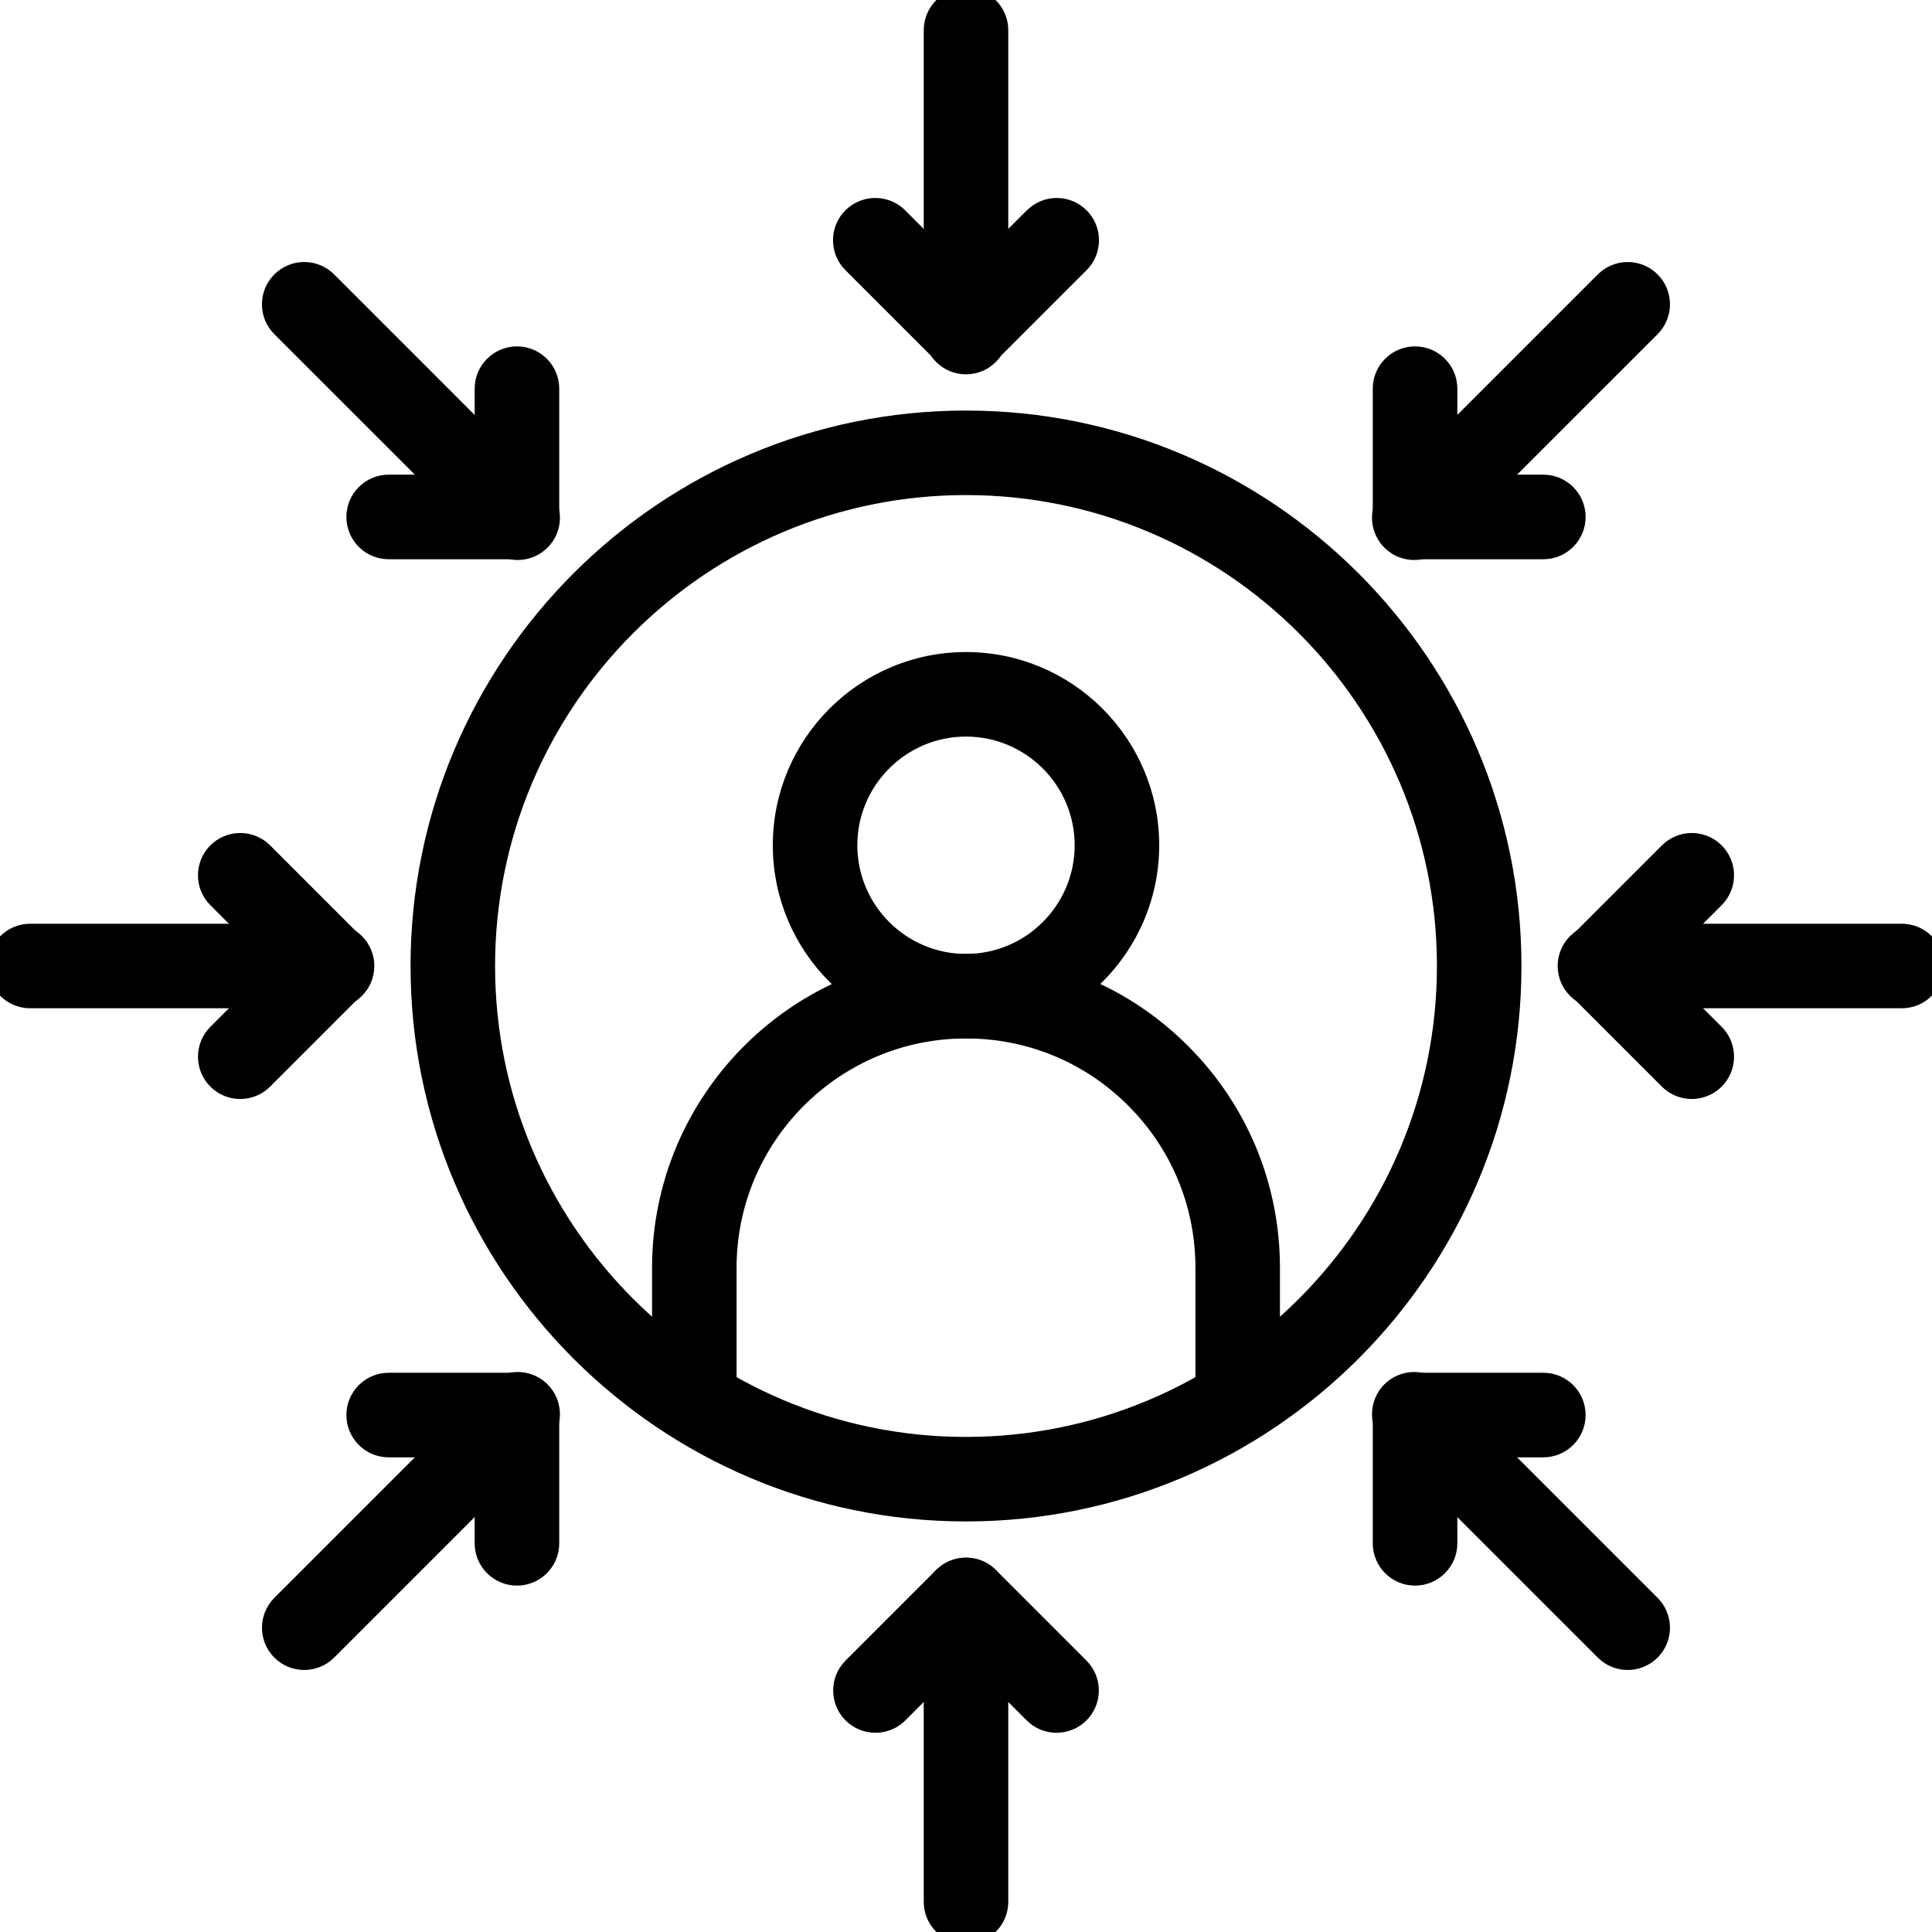
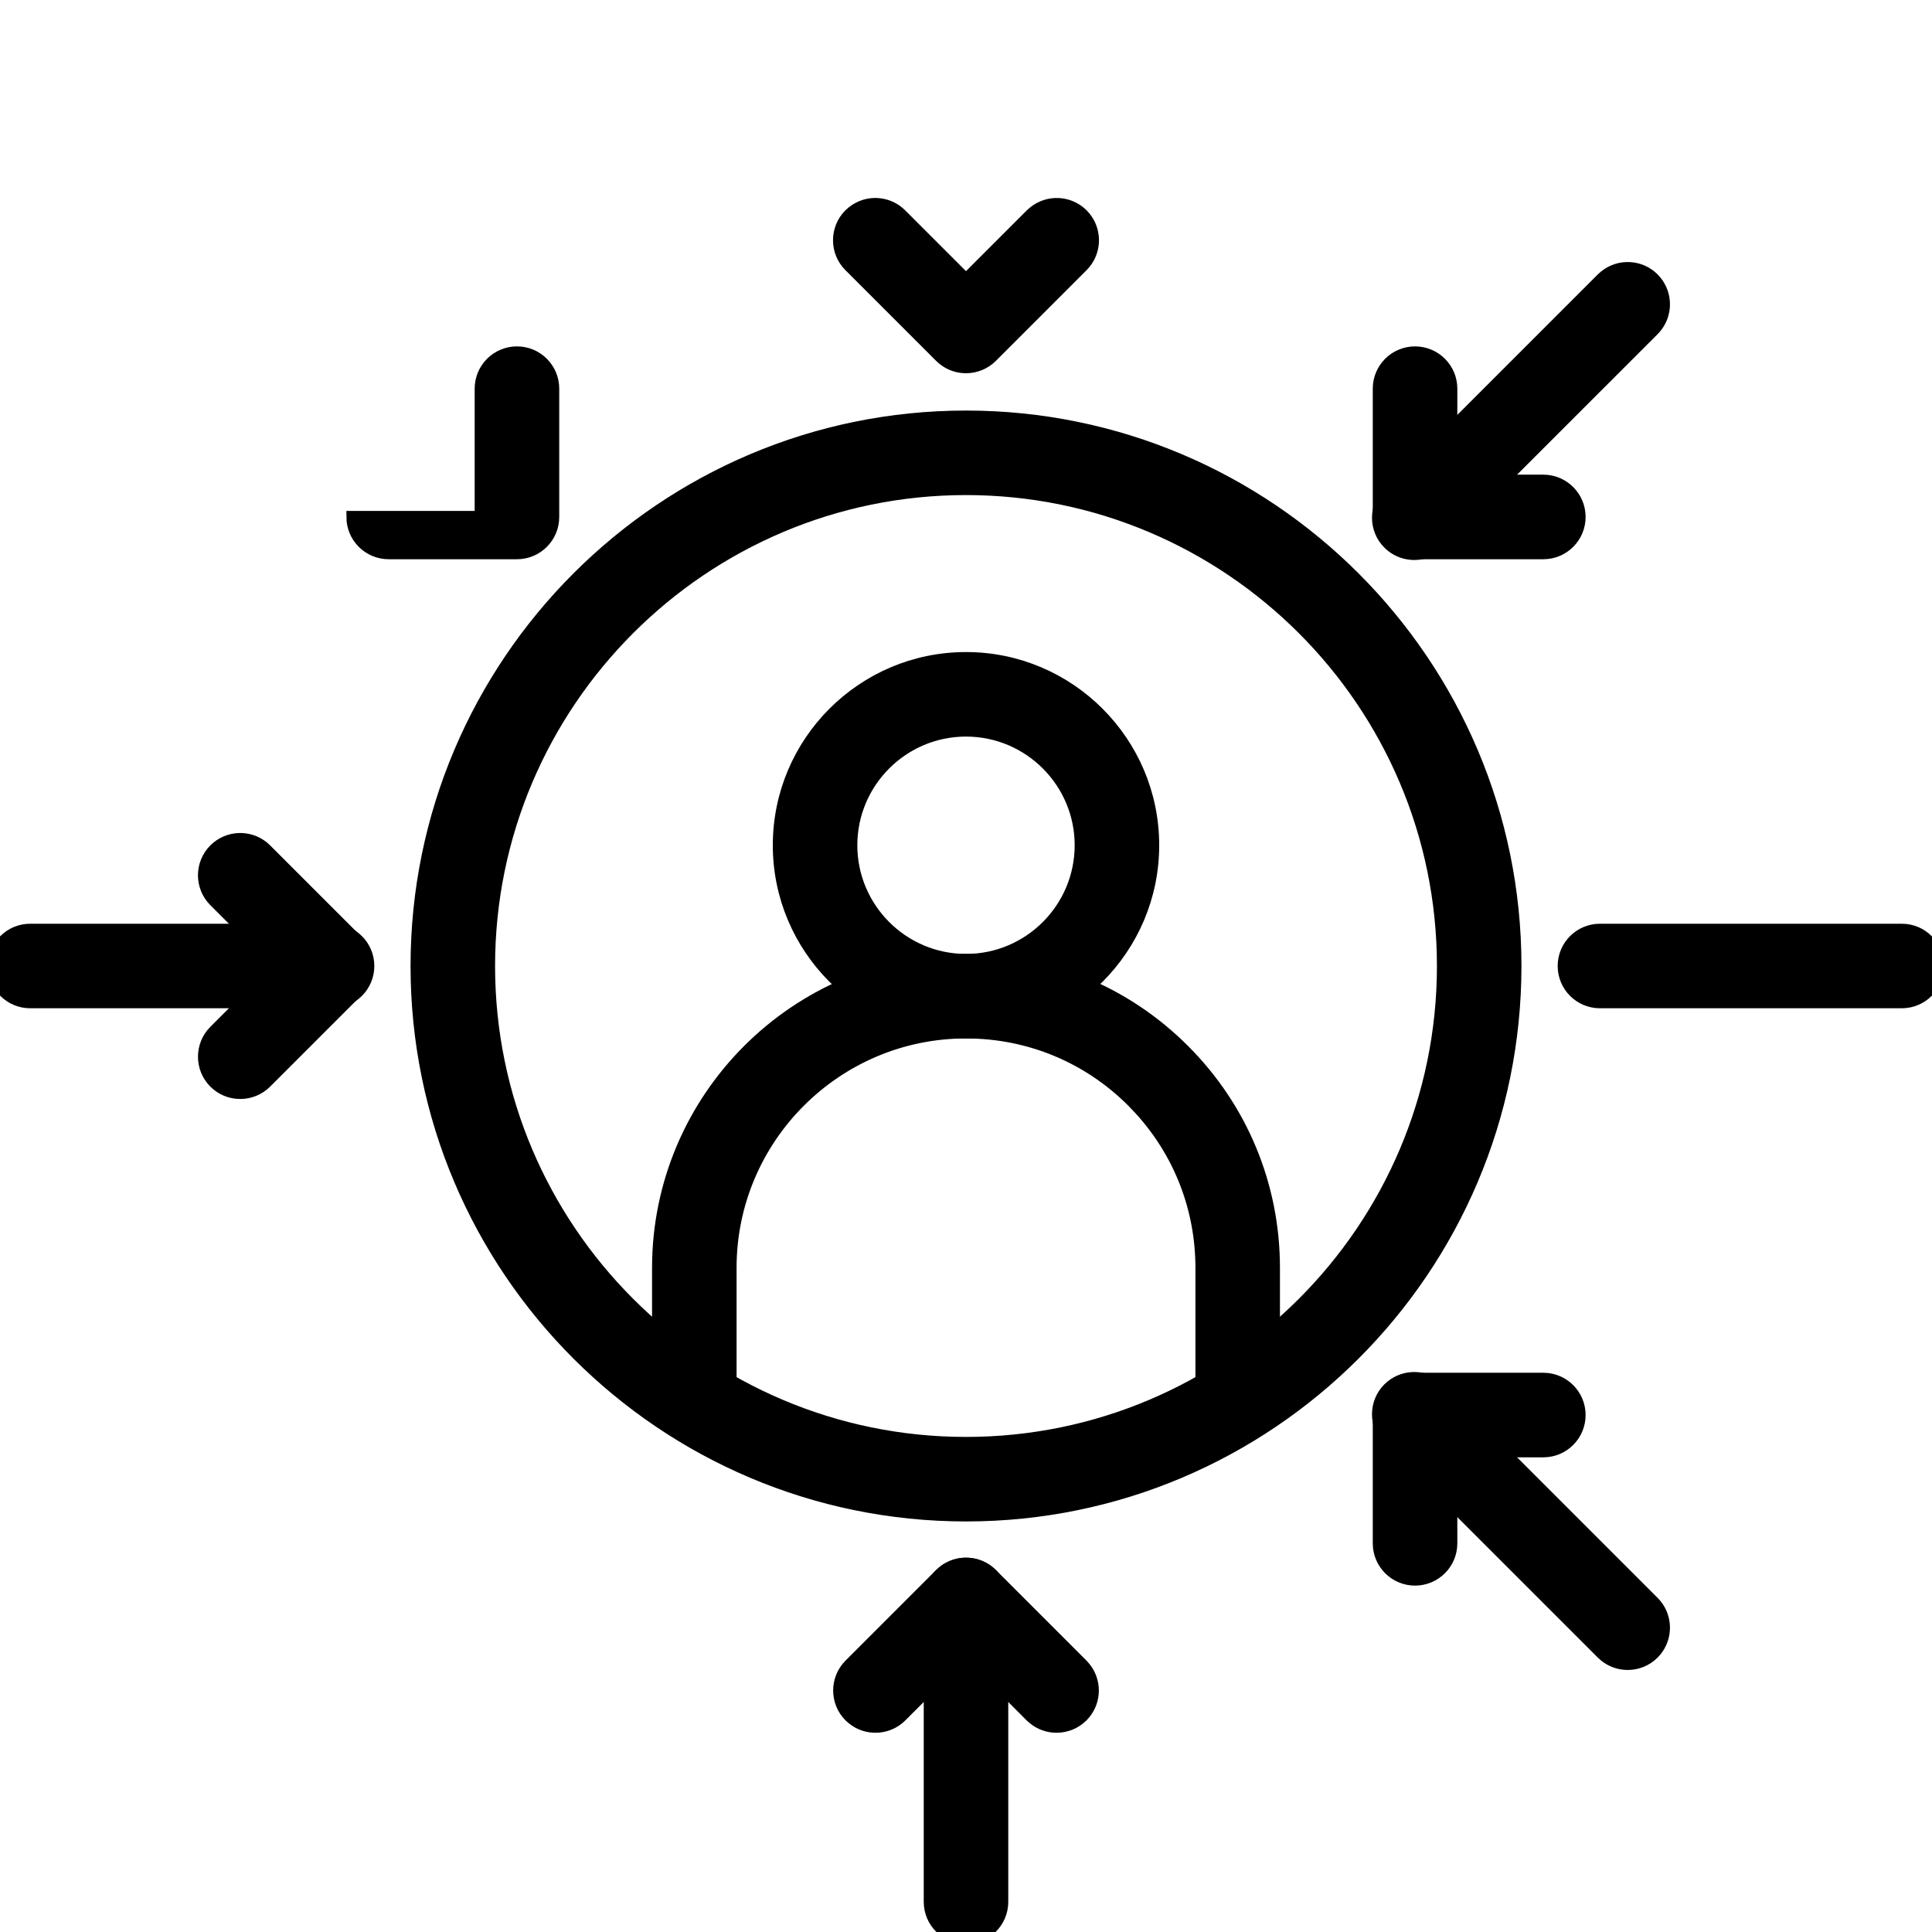
<svg xmlns="http://www.w3.org/2000/svg" width="48" height="48" viewBox="0 0 48 48" fill="none">
  <g clip-path="url(#clip0_763_128)">
    <path d="M24 10.35C31.527 10.35 37.65 16.473 37.65 24C37.65 31.527 31.527 37.65 24 37.65C16.473 37.65 10.35 31.527 10.35 24C10.35 16.473 16.473 10.35 24 10.35ZM24 12.15C17.466 12.15 12.15 17.466 12.15 24C12.15 30.534 17.466 35.85 24 35.85C30.534 35.85 35.85 30.534 35.85 24C35.85 17.466 30.534 12.15 24 12.15Z" fill="black" stroke="black" stroke-width="0.3" />
    <path d="M24 23.85C26.043 23.85 27.964 24.646 29.409 26.091C30.854 27.536 31.65 29.457 31.65 31.5V34.781C31.65 35.278 31.247 35.682 30.75 35.682C30.253 35.682 29.85 35.278 29.85 34.781V31.5C29.85 30.035 29.315 28.653 28.338 27.575L28.137 27.363C27.032 26.258 25.563 25.65 24 25.65C20.774 25.65 18.15 28.274 18.15 31.5V34.781C18.15 35.278 17.747 35.682 17.25 35.682C16.753 35.682 16.35 35.278 16.35 34.781V31.5C16.35 27.282 19.782 23.85 24 23.85Z" fill="black" stroke="black" stroke-width="0.3" />
    <path d="M24 16.35C26.564 16.35 28.65 18.436 28.65 21C28.65 23.564 26.564 25.65 24 25.65C21.436 25.65 19.35 23.564 19.35 21C19.35 18.436 21.436 16.35 24 16.35ZM24 18.15C22.429 18.15 21.15 19.429 21.15 21C21.15 22.571 22.429 23.85 24 23.85C25.571 23.85 26.85 22.571 26.85 21C26.85 19.429 25.571 18.15 24 18.15Z" fill="black" stroke="black" stroke-width="0.3" />
    <path d="M24 38.85C24.497 38.85 24.9 39.253 24.9 39.75V47.25C24.9 47.747 24.497 48.15 24 48.15C23.503 48.15 23.1 47.747 23.1 47.25V39.75C23.1 39.253 23.503 38.85 24 38.85Z" fill="black" stroke="black" stroke-width="0.3" />
    <path d="M23.432 39.052C23.785 38.763 24.307 38.784 24.637 39.113L26.887 41.363L26.948 41.432C27.218 41.762 27.218 42.238 26.948 42.569L26.887 42.637C26.711 42.812 26.48 42.9 26.25 42.9C26.049 42.9 25.847 42.833 25.682 42.698L25.613 42.637L24 41.023L22.387 42.637C22.057 42.966 21.535 42.987 21.182 42.698L21.113 42.637C20.762 42.285 20.762 41.715 21.113 41.363L23.363 39.113L23.432 39.052Z" fill="black" stroke="black" stroke-width="0.3" />
    <path d="M34.568 34.439C34.898 34.17 35.375 34.17 35.705 34.439L35.773 34.5L41.076 39.804L41.138 39.872C41.407 40.202 41.407 40.678 41.138 41.008L41.076 41.077C40.901 41.252 40.67 41.34 40.44 41.34C40.239 41.34 40.037 41.273 39.872 41.138L39.804 41.077L34.5 35.774C34.149 35.422 34.149 34.852 34.5 34.5L34.568 34.439Z" fill="black" stroke="black" stroke-width="0.3" />
    <path d="M38.344 34.256C38.841 34.256 39.244 34.659 39.244 35.156C39.244 35.653 38.841 36.057 38.344 36.057H36.057V38.344C36.057 38.841 35.653 39.244 35.156 39.244C34.659 39.244 34.256 38.841 34.256 38.344V35.156C34.256 34.659 34.659 34.256 35.156 34.256H38.344Z" fill="black" stroke="black" stroke-width="0.3" />
    <path d="M47.25 23.1C47.747 23.1 48.15 23.503 48.15 24C48.15 24.497 47.747 24.9 47.25 24.9H39.75C39.253 24.9 38.85 24.497 38.85 24C38.85 23.503 39.253 23.1 39.75 23.1H47.25Z" fill="black" stroke="black" stroke-width="0.3" />
-     <path d="M41.463 21.048C41.817 20.759 42.339 20.78 42.668 21.109L42.73 21.178C42.999 21.508 42.999 21.984 42.73 22.314L42.668 22.383L41.051 24L42.668 25.617L42.73 25.686C42.999 26.015 42.999 26.492 42.73 26.822L42.668 26.891C42.492 27.066 42.261 27.154 42.031 27.154C41.83 27.154 41.628 27.087 41.463 26.952L41.395 26.891L39.141 24.637C38.972 24.468 38.877 24.239 38.877 24C38.877 23.761 38.972 23.532 39.141 23.363L41.395 21.109L41.463 21.048Z" fill="black" stroke="black" stroke-width="0.3" />
    <path d="M39.872 6.862C40.225 6.574 40.747 6.594 41.076 6.923L41.138 6.992C41.407 7.322 41.407 7.798 41.138 8.128L41.076 8.197L35.773 13.499C35.598 13.675 35.367 13.763 35.137 13.763C34.935 13.763 34.733 13.696 34.568 13.561L34.5 13.499C34.149 13.148 34.149 12.578 34.5 12.227L39.804 6.923L39.872 6.862Z" fill="black" stroke="black" stroke-width="0.3" />
    <path d="M35.156 8.756C35.653 8.756 36.057 9.159 36.057 9.656V11.943H38.344C38.841 11.943 39.244 12.347 39.244 12.844C39.244 13.341 38.841 13.744 38.344 13.744H35.156C34.659 13.744 34.256 13.341 34.256 12.844V9.656C34.256 9.159 34.659 8.756 35.156 8.756Z" fill="black" stroke="black" stroke-width="0.3" />
-     <path d="M24 -0.15C24.497 -0.15 24.9 0.253 24.9 0.75V8.25C24.9 8.747 24.497 9.15 24 9.15C23.503 9.15 23.1 8.747 23.1 8.25V0.75C23.1 0.253 23.503 -0.15 24 -0.15Z" fill="black" stroke="black" stroke-width="0.3" />
    <path d="M25.686 5.271C26.04 4.982 26.561 5.003 26.891 5.332L26.952 5.4C27.221 5.73 27.221 6.207 26.952 6.537L26.891 6.605L24.637 8.859C24.461 9.035 24.23 9.123 24 9.123C23.799 9.123 23.597 9.056 23.432 8.921L23.363 8.859L21.109 6.605C20.758 6.254 20.758 5.683 21.109 5.332L21.178 5.271C21.531 4.982 22.053 5.002 22.383 5.332L24 6.949L25.617 5.332L25.686 5.271Z" fill="black" stroke="black" stroke-width="0.3" />
-     <path d="M6.99 6.862C7.344 6.573 7.866 6.594 8.195 6.923L13.498 12.227L13.56 12.295C13.829 12.625 13.829 13.101 13.56 13.431L13.498 13.499C13.322 13.675 13.092 13.763 12.862 13.763C12.661 13.763 12.459 13.695 12.294 13.561L12.226 13.499L6.922 8.197C6.57 7.845 6.57 7.275 6.922 6.923L6.99 6.862Z" fill="black" stroke="black" stroke-width="0.3" />
-     <path d="M12.844 8.756C13.341 8.756 13.744 9.159 13.744 9.656V12.844C13.744 13.341 13.341 13.744 12.844 13.744H9.656C9.159 13.744 8.756 13.341 8.756 12.844C8.756 12.347 9.159 11.943 9.656 11.943H11.943V9.656C11.943 9.159 12.347 8.756 12.844 8.756Z" fill="black" stroke="black" stroke-width="0.3" />
+     <path d="M12.844 8.756C13.341 8.756 13.744 9.159 13.744 9.656V12.844C13.744 13.341 13.341 13.744 12.844 13.744H9.656C9.159 13.744 8.756 13.341 8.756 12.844H11.943V9.656C11.943 9.159 12.347 8.756 12.844 8.756Z" fill="black" stroke="black" stroke-width="0.3" />
    <path d="M8.25 23.1C8.747 23.1 9.15 23.503 9.15 24C9.15 24.497 8.747 24.9 8.25 24.9H0.75C0.253 24.9 -0.15 24.497 -0.15 24C-0.15 23.503 0.253 23.1 0.75 23.1H8.25Z" fill="black" stroke="black" stroke-width="0.3" />
    <path d="M5.4 21.048C5.754 20.759 6.276 20.78 6.605 21.109L8.859 23.363L8.921 23.432C9.19 23.762 9.19 24.238 8.921 24.568L8.859 24.637L6.605 26.891C6.43 27.066 6.199 27.154 5.969 27.154C5.767 27.154 5.565 27.087 5.4 26.952L5.332 26.891C4.981 26.539 4.981 25.969 5.332 25.617L6.949 24L5.332 22.383C4.98 22.031 4.981 21.461 5.332 21.109L5.4 21.048Z" fill="black" stroke="black" stroke-width="0.3" />
-     <path d="M12.294 34.439C12.647 34.151 13.169 34.171 13.498 34.5L13.56 34.569C13.829 34.899 13.829 35.375 13.56 35.705L13.498 35.774L8.195 41.077C8.02 41.252 7.789 41.34 7.559 41.34C7.357 41.34 7.155 41.273 6.99 41.138L6.922 41.077C6.571 40.725 6.571 40.156 6.922 39.804L12.226 34.5L12.294 34.439Z" fill="black" stroke="black" stroke-width="0.3" />
-     <path d="M12.844 34.256C13.341 34.256 13.744 34.659 13.744 35.156V38.344C13.744 38.841 13.341 39.244 12.844 39.244C12.347 39.244 11.943 38.841 11.943 38.344V36.057H9.656C9.159 36.057 8.756 35.653 8.756 35.156C8.756 34.659 9.159 34.256 9.656 34.256H12.844Z" fill="black" stroke="black" stroke-width="0.3" />
  </g>
  <defs>
    <clipPath id="clip0_763_128">
      <rect width="48" height="48" fill="white" />
    </clipPath>
  </defs>
</svg>